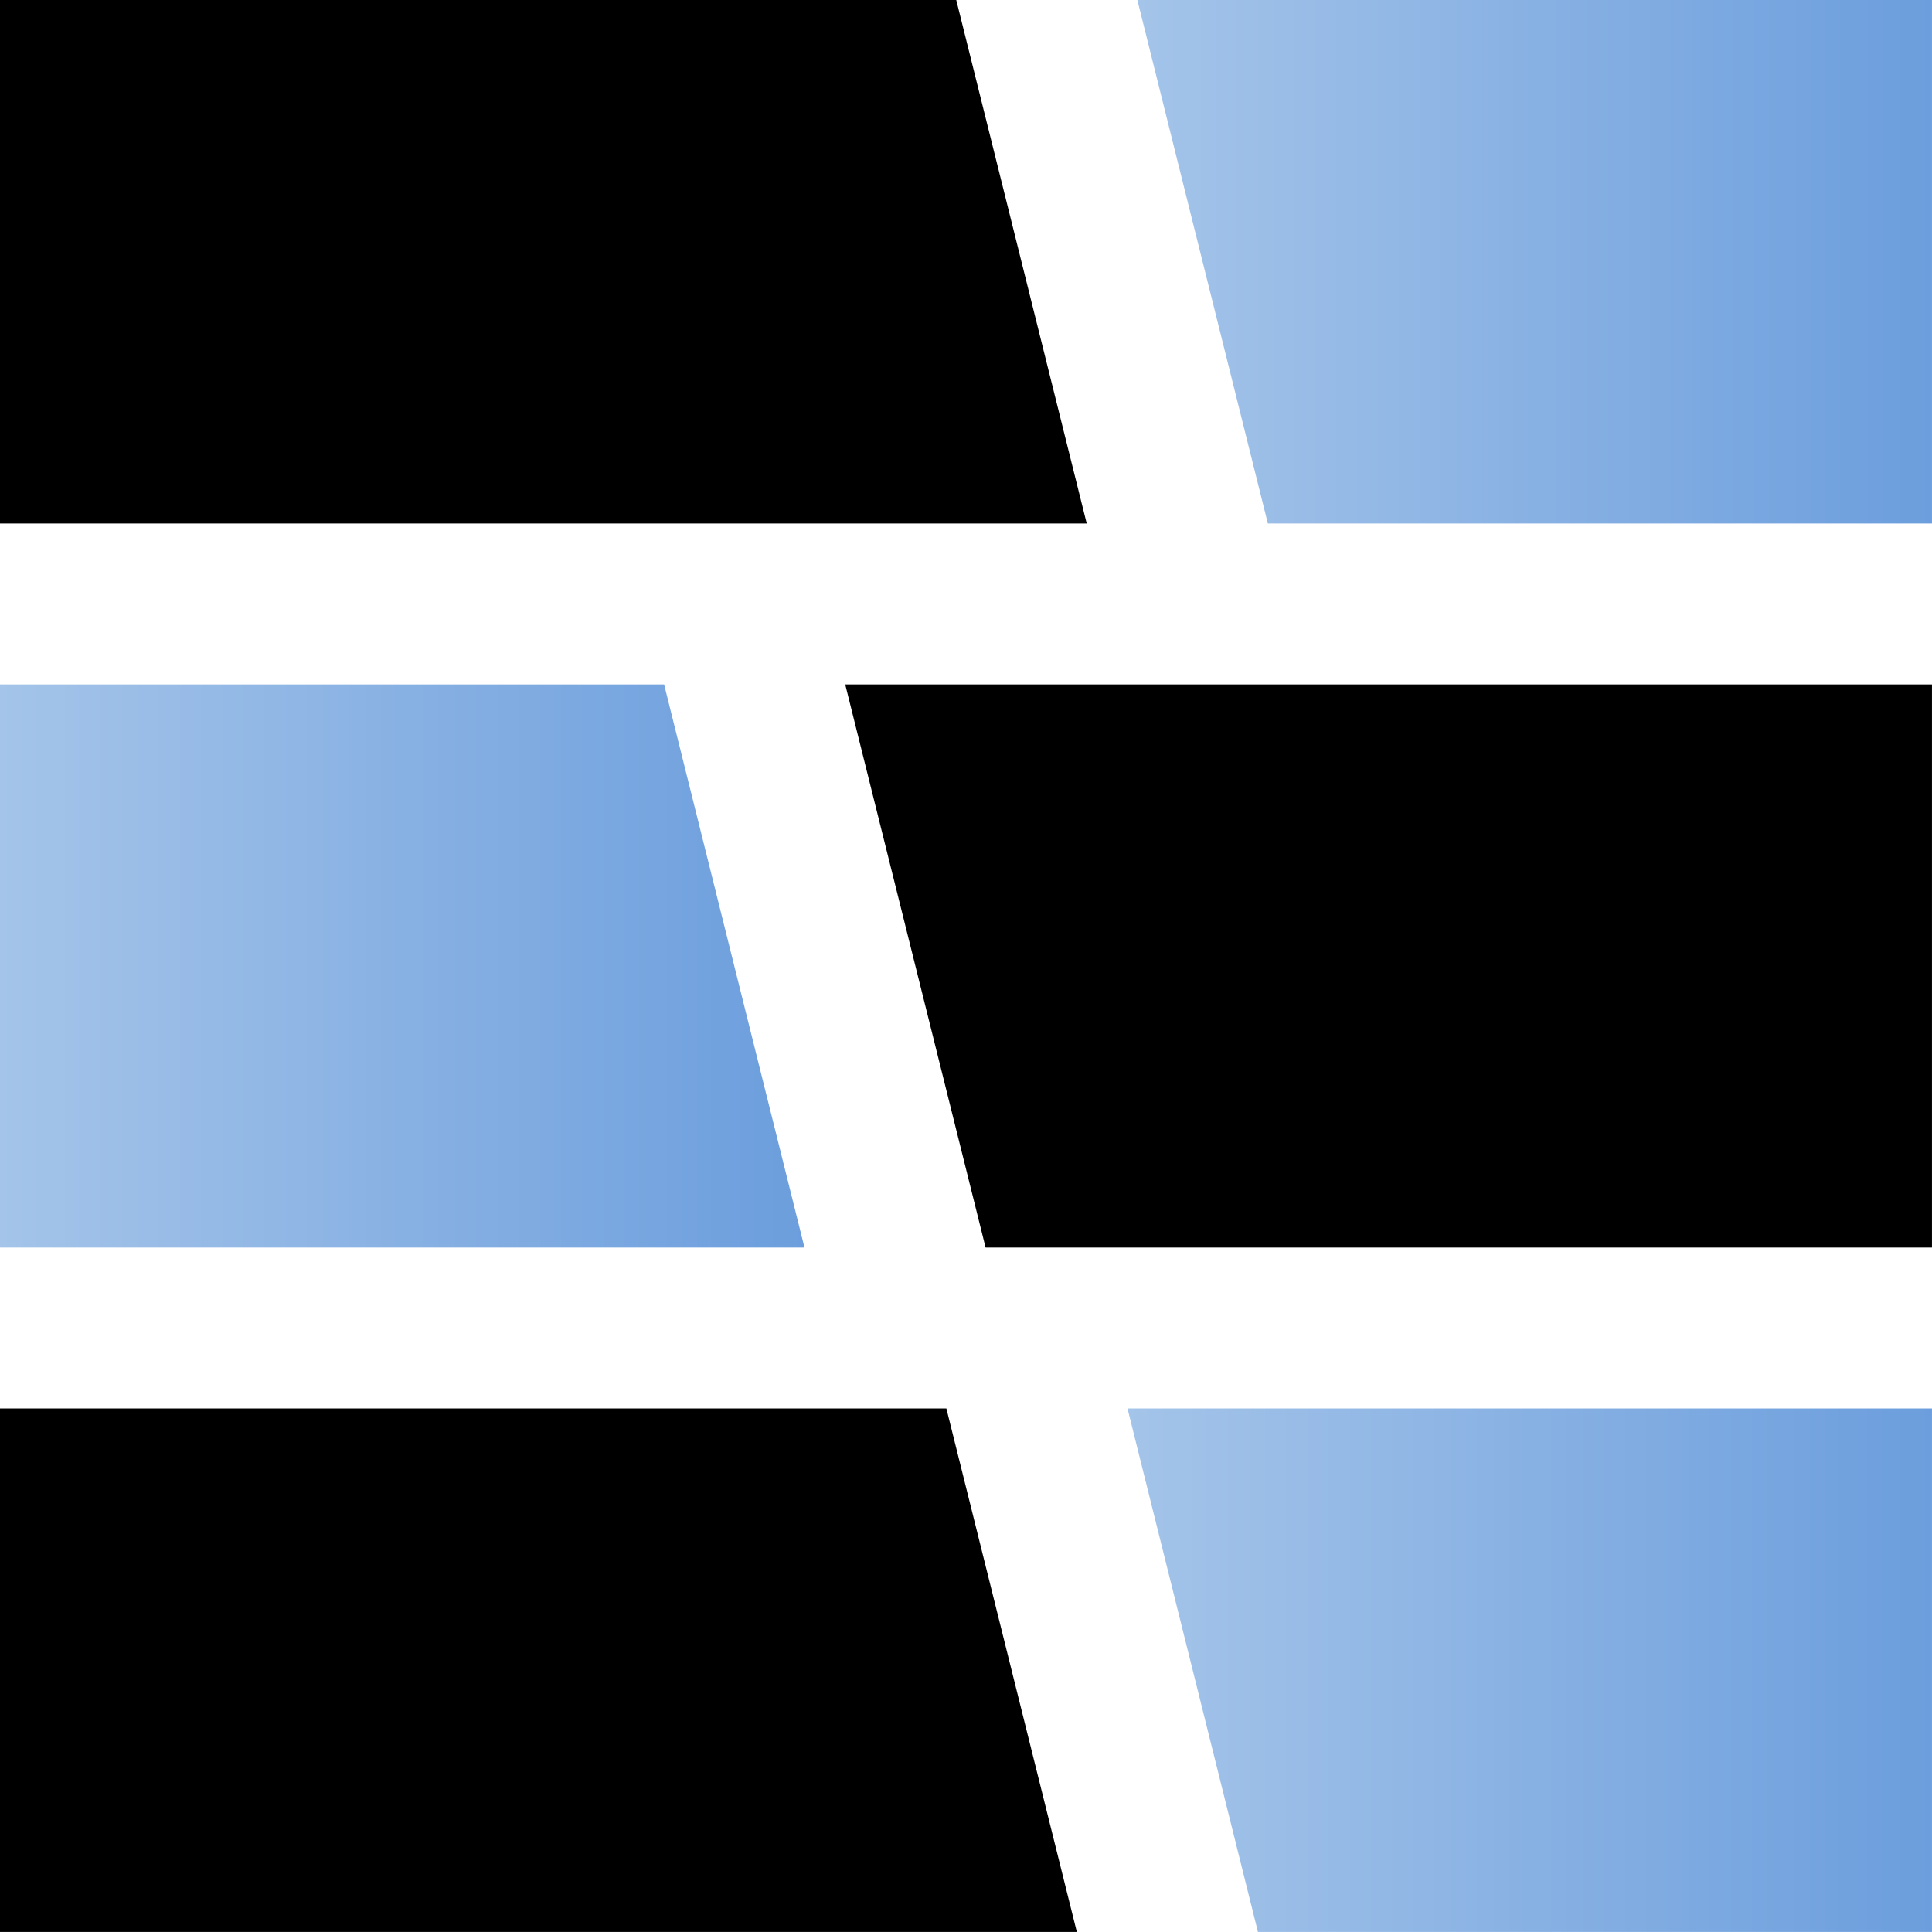
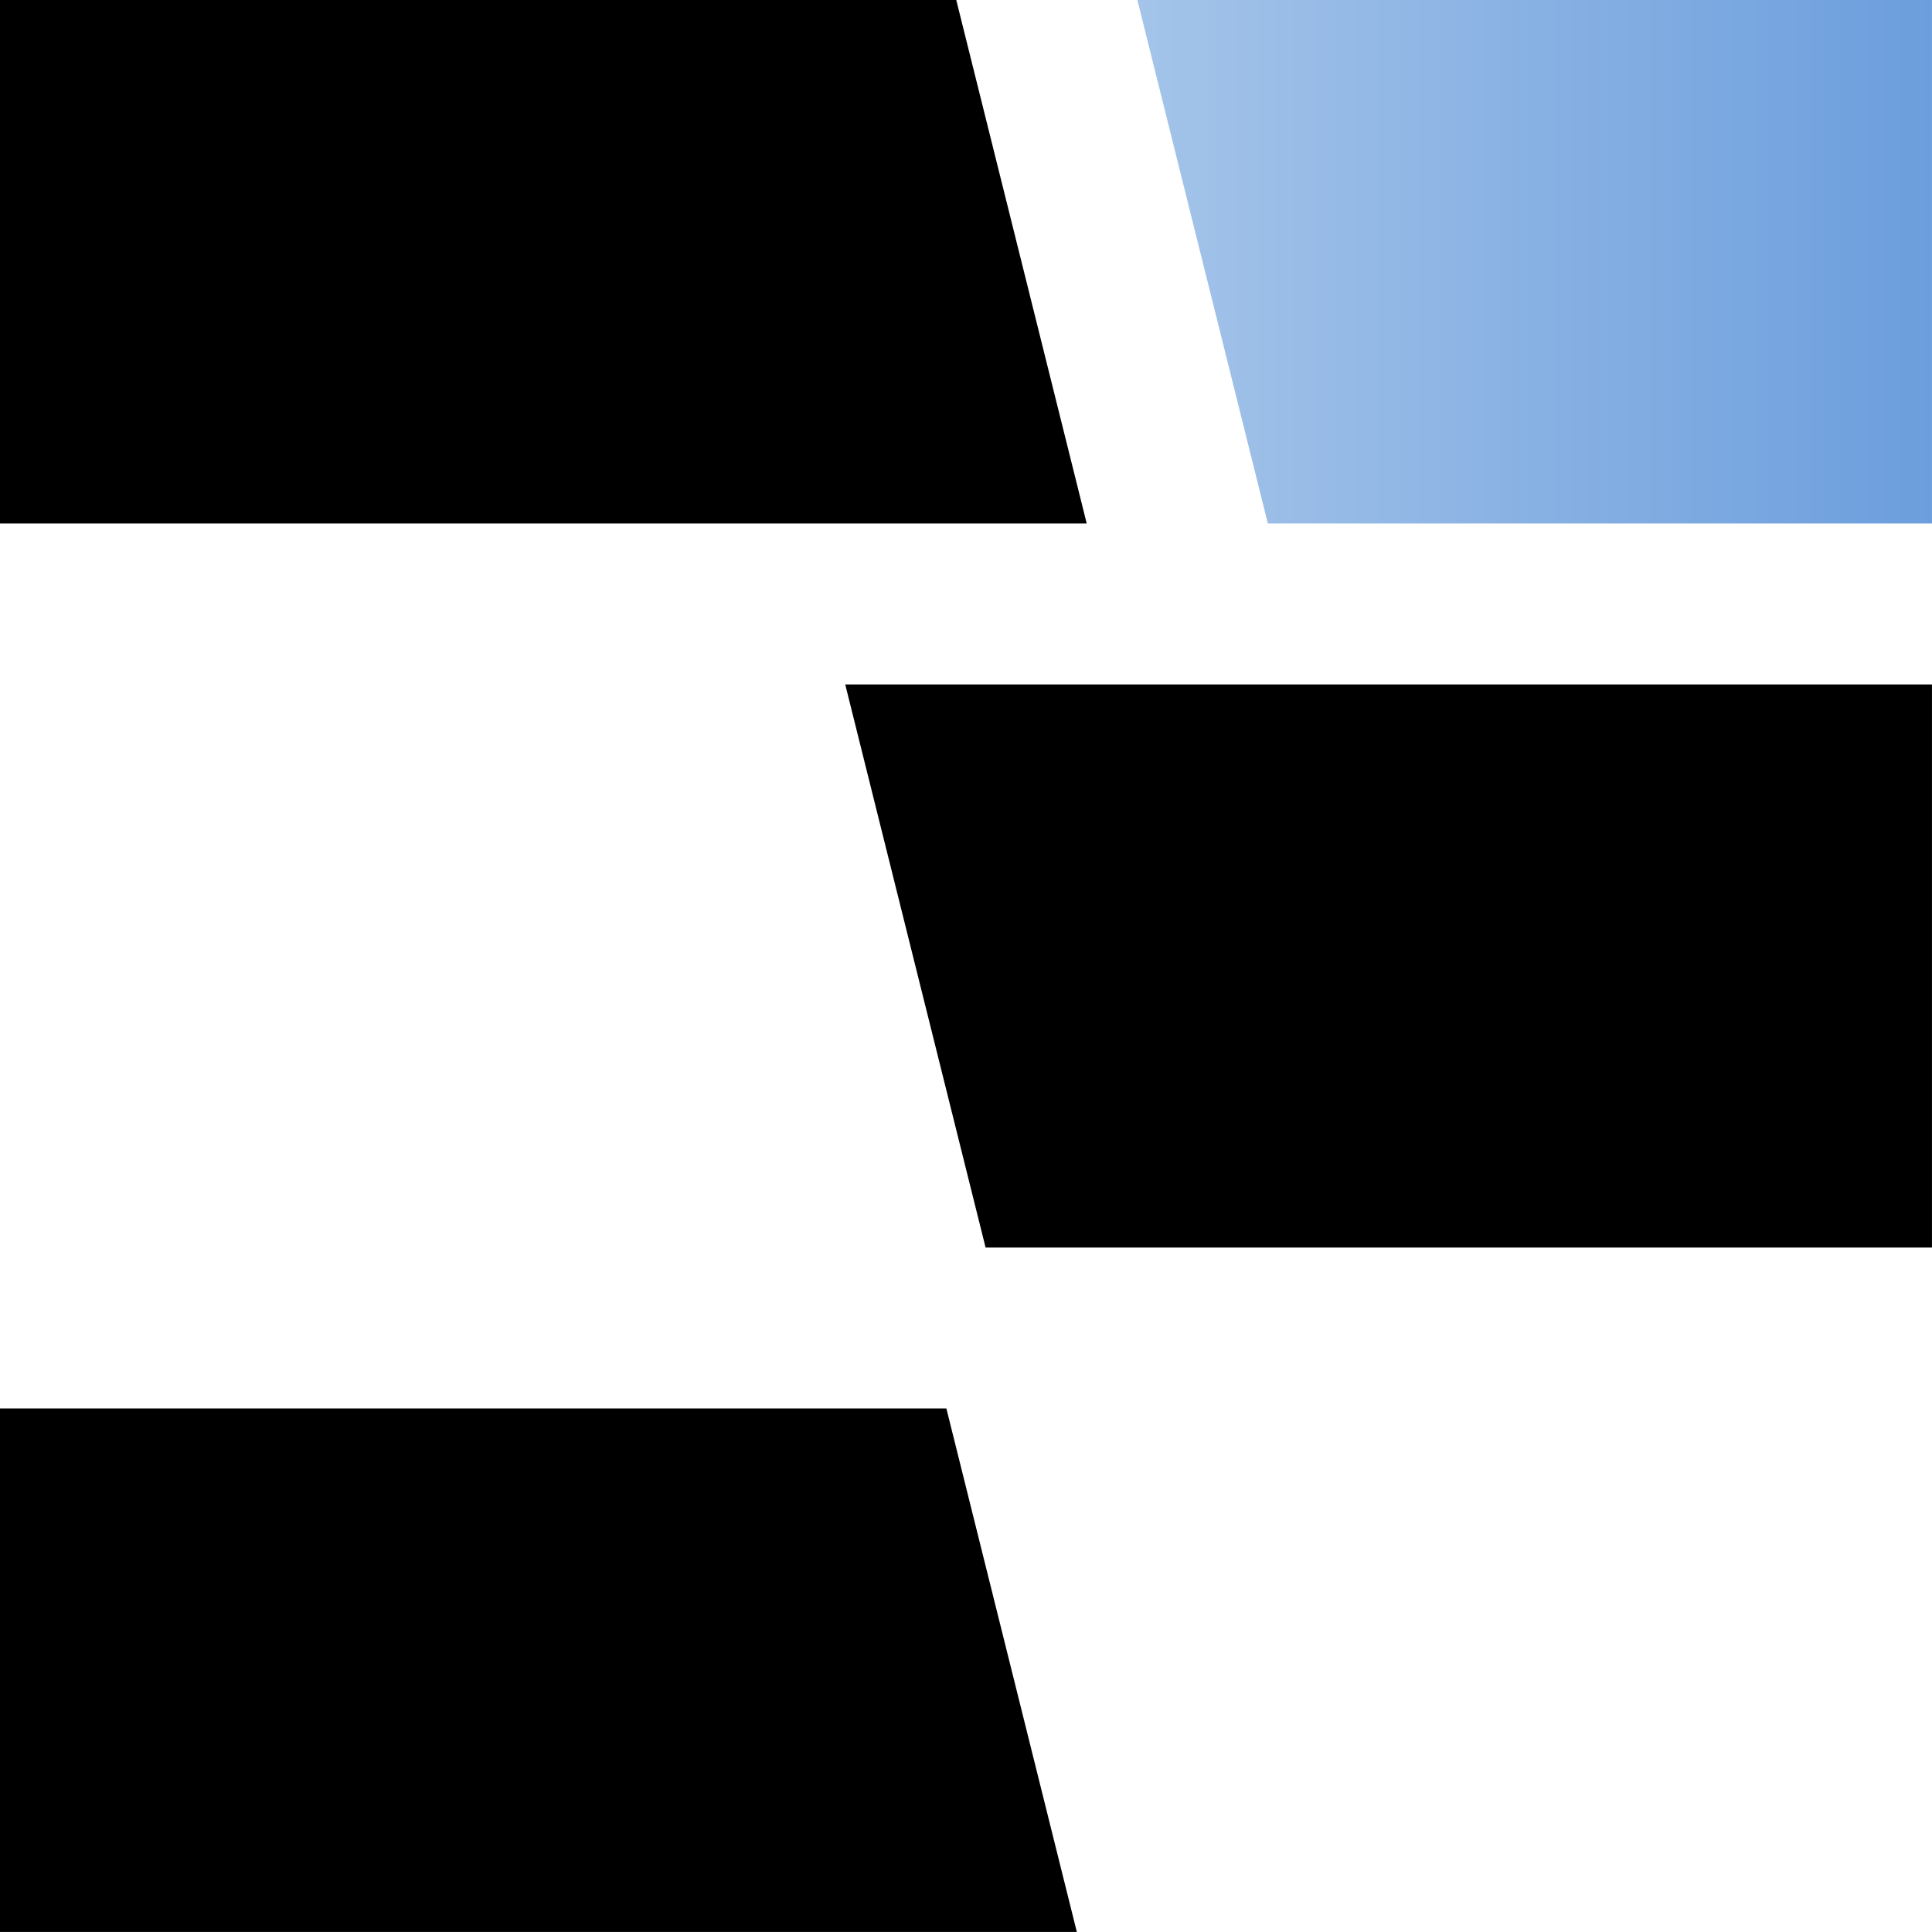
<svg xmlns="http://www.w3.org/2000/svg" width="70" height="70" viewBox="0 0 70 70" fill="none">
  <path d="M69.999 24.798V45.202H35.71L30.624 24.798H69.999Z" fill="black" />
-   <path d="M29.148 45.202H-0V24.798H24.062L29.148 45.202Z" fill="url(#paint0_linear_295_11095)" />
  <path d="M39.374 18.968H-0V0H34.647L39.374 18.968Z" fill="black" />
  <path d="M69.999 -0V18.968H45.937L41.209 -0H69.999Z" fill="url(#paint1_linear_295_11095)" />
  <path d="M39.016 69.999H-0V51.031H34.289L39.016 69.999Z" fill="black" />
-   <path d="M69.999 51.031V69.999H45.578L40.851 51.031H69.999Z" fill="url(#paint2_linear_295_11095)" />
  <defs>
    <linearGradient id="paint0_linear_295_11095" x1="-0" y1="35" x2="29.148" y2="35" gradientUnits="userSpaceOnUse">
      <stop stop-color="#A4C4E9" />
      <stop offset="1" stop-color="#6C9EDD" />
    </linearGradient>
    <linearGradient id="paint1_linear_295_11095" x1="41.209" y1="9.483" x2="69.999" y2="9.483" gradientUnits="userSpaceOnUse">
      <stop stop-color="#A4C4E9" />
      <stop offset="1" stop-color="#6C9EDD" />
    </linearGradient>
    <linearGradient id="paint2_linear_295_11095" x1="40.851" y1="60.515" x2="69.999" y2="60.515" gradientUnits="userSpaceOnUse">
      <stop stop-color="#A4C4E9" />
      <stop offset="1" stop-color="#6C9EDD" />
    </linearGradient>
  </defs>
</svg>